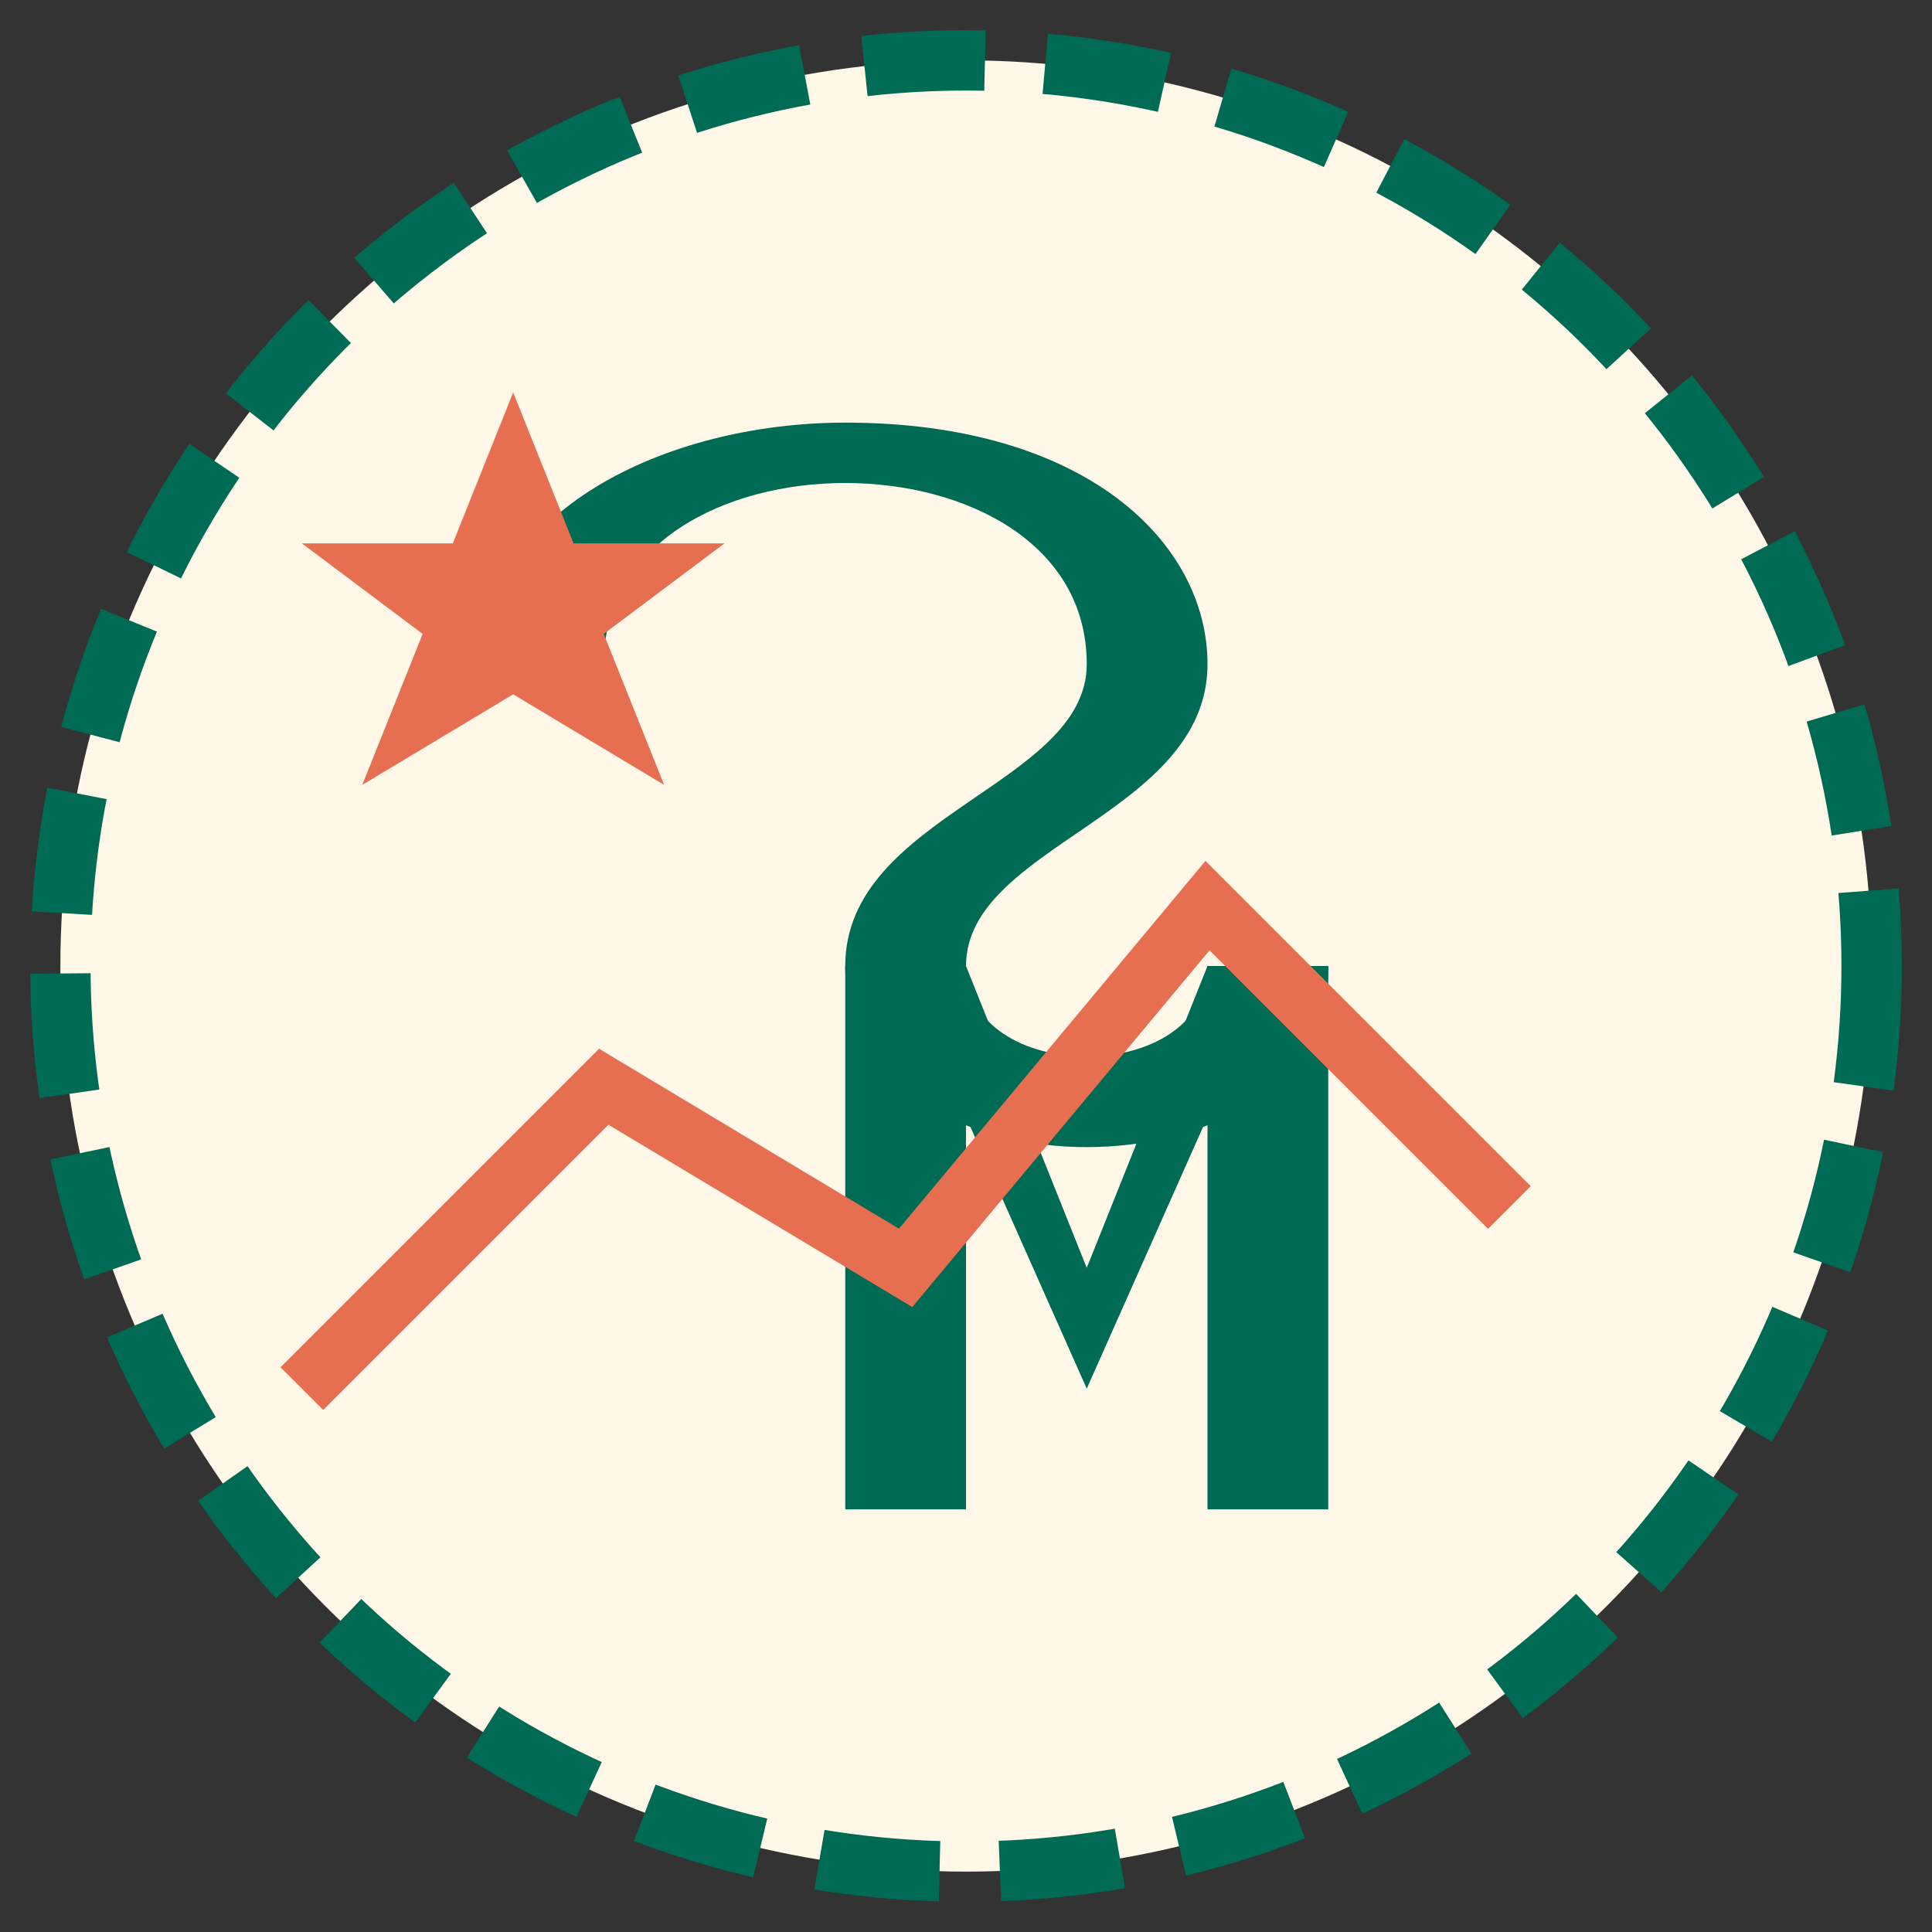
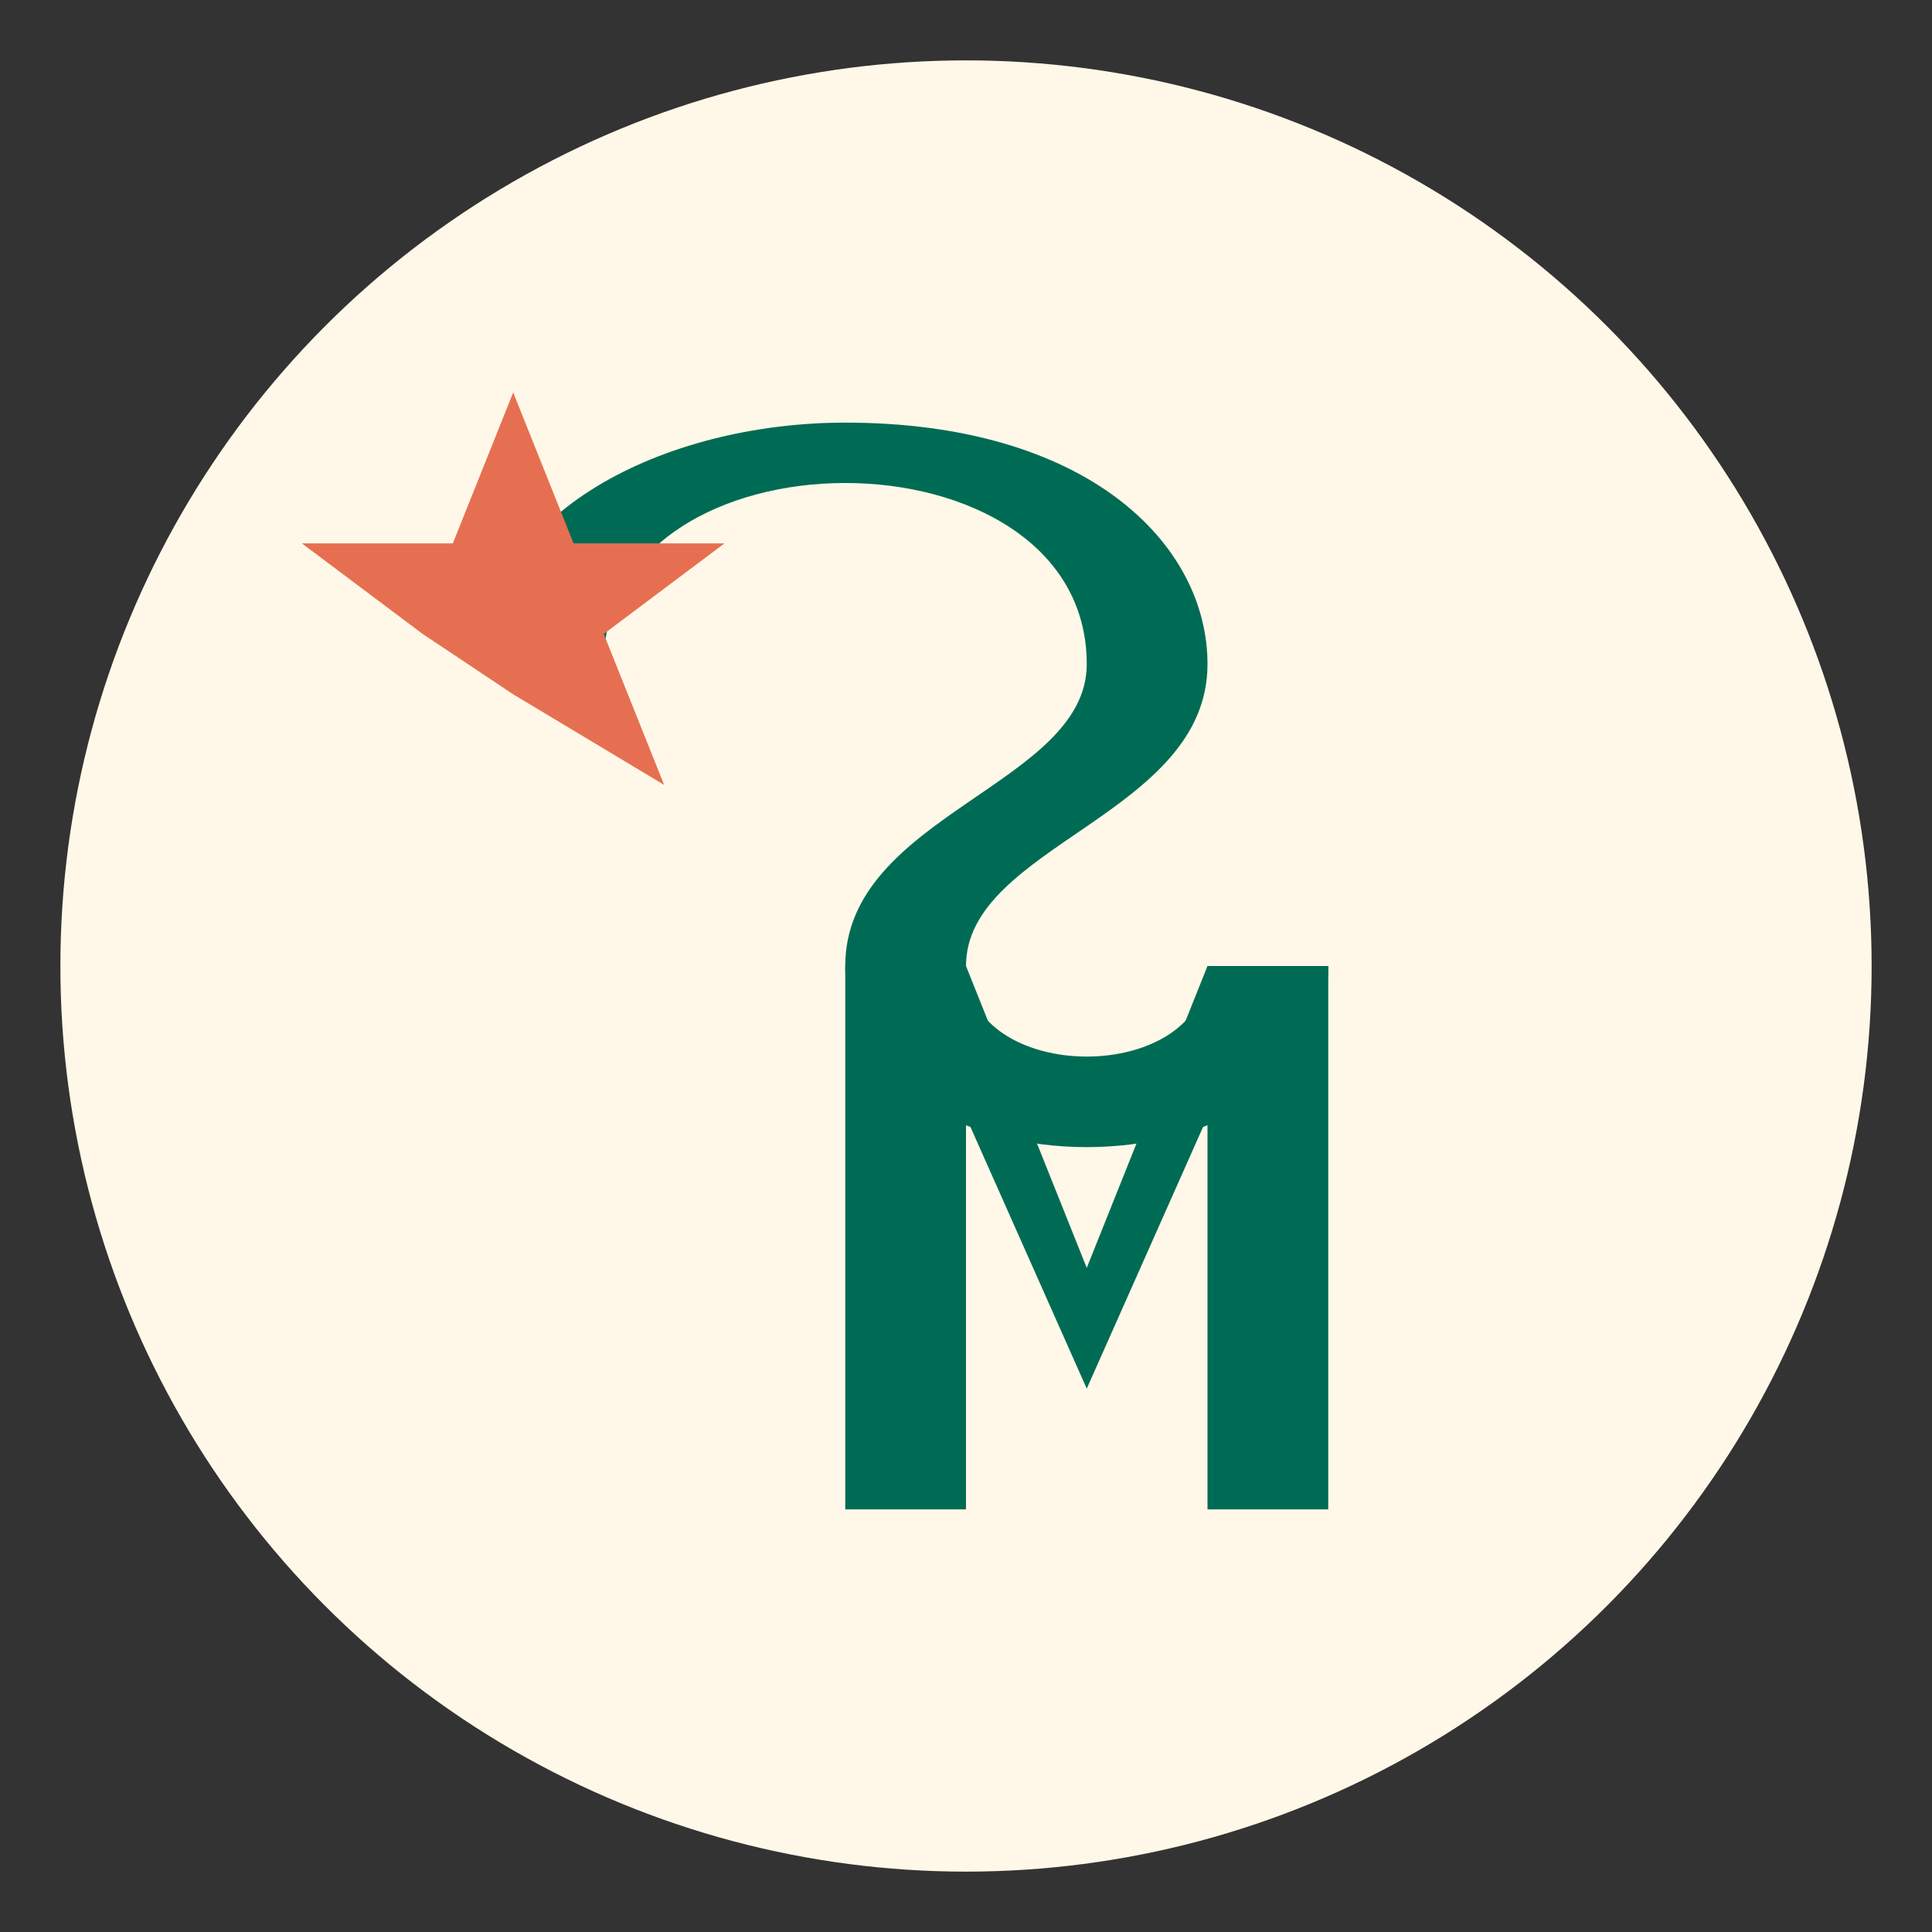
<svg xmlns="http://www.w3.org/2000/svg" viewBox="0 0 64 64" width="64" height="64">
  <rect x="0" y="0" width="64" height="64" fill="#333333" stroke="none" />
  <circle cx="32" cy="32" r="30" fill="#fff8e8" />
  <g transform="translate(32, 32)">
    <path d="M -12,-10 C -12,-14 -8,-16 -4,-16 C 0,-16 4,-14 4,-10 C 4,-6 -4,-5 -4,0 C -4,4 0,6 4,6 C 8,6 12,4 12,0 L 8,0 C 8,2 6,3 4,3 C 2,3 0,2 0,0 C 0,-4 8,-5 8,-10 C 8,-14 4,-18 -4,-18 C -10,-18 -16,-15 -16,-10 L -12,-10 Z" fill="#006b54" />
    <path d="M -4,10 L -4,18 L 0,18 L 0,5 L 4,14 L 8,5 L 8,18 L 12,18 L 12,0 L 8,0 L 4,10 L 0,0 L -4,0 L -4,8 Z" fill="#006b54" />
  </g>
-   <path d="M 10,46 L 20,36 L 30,42 L 40,30 L 50,40" fill="none" stroke="#e76f51" stroke-width="2" />
-   <path d="M 15,18 L 17,13 L 19,18 L 24,18 L 20,21 L 22,26 L 17,23 L 12,26 L 14,21 L 10,18 Z" fill="#e76f51" />
-   <circle cx="32" cy="32" r="30" fill="none" stroke="#006b54" stroke-width="2" stroke-dasharray="4,2" />
+   <path d="M 15,18 L 17,13 L 19,18 L 24,18 L 20,21 L 22,26 L 17,23 L 14,21 L 10,18 Z" fill="#e76f51" />
</svg>